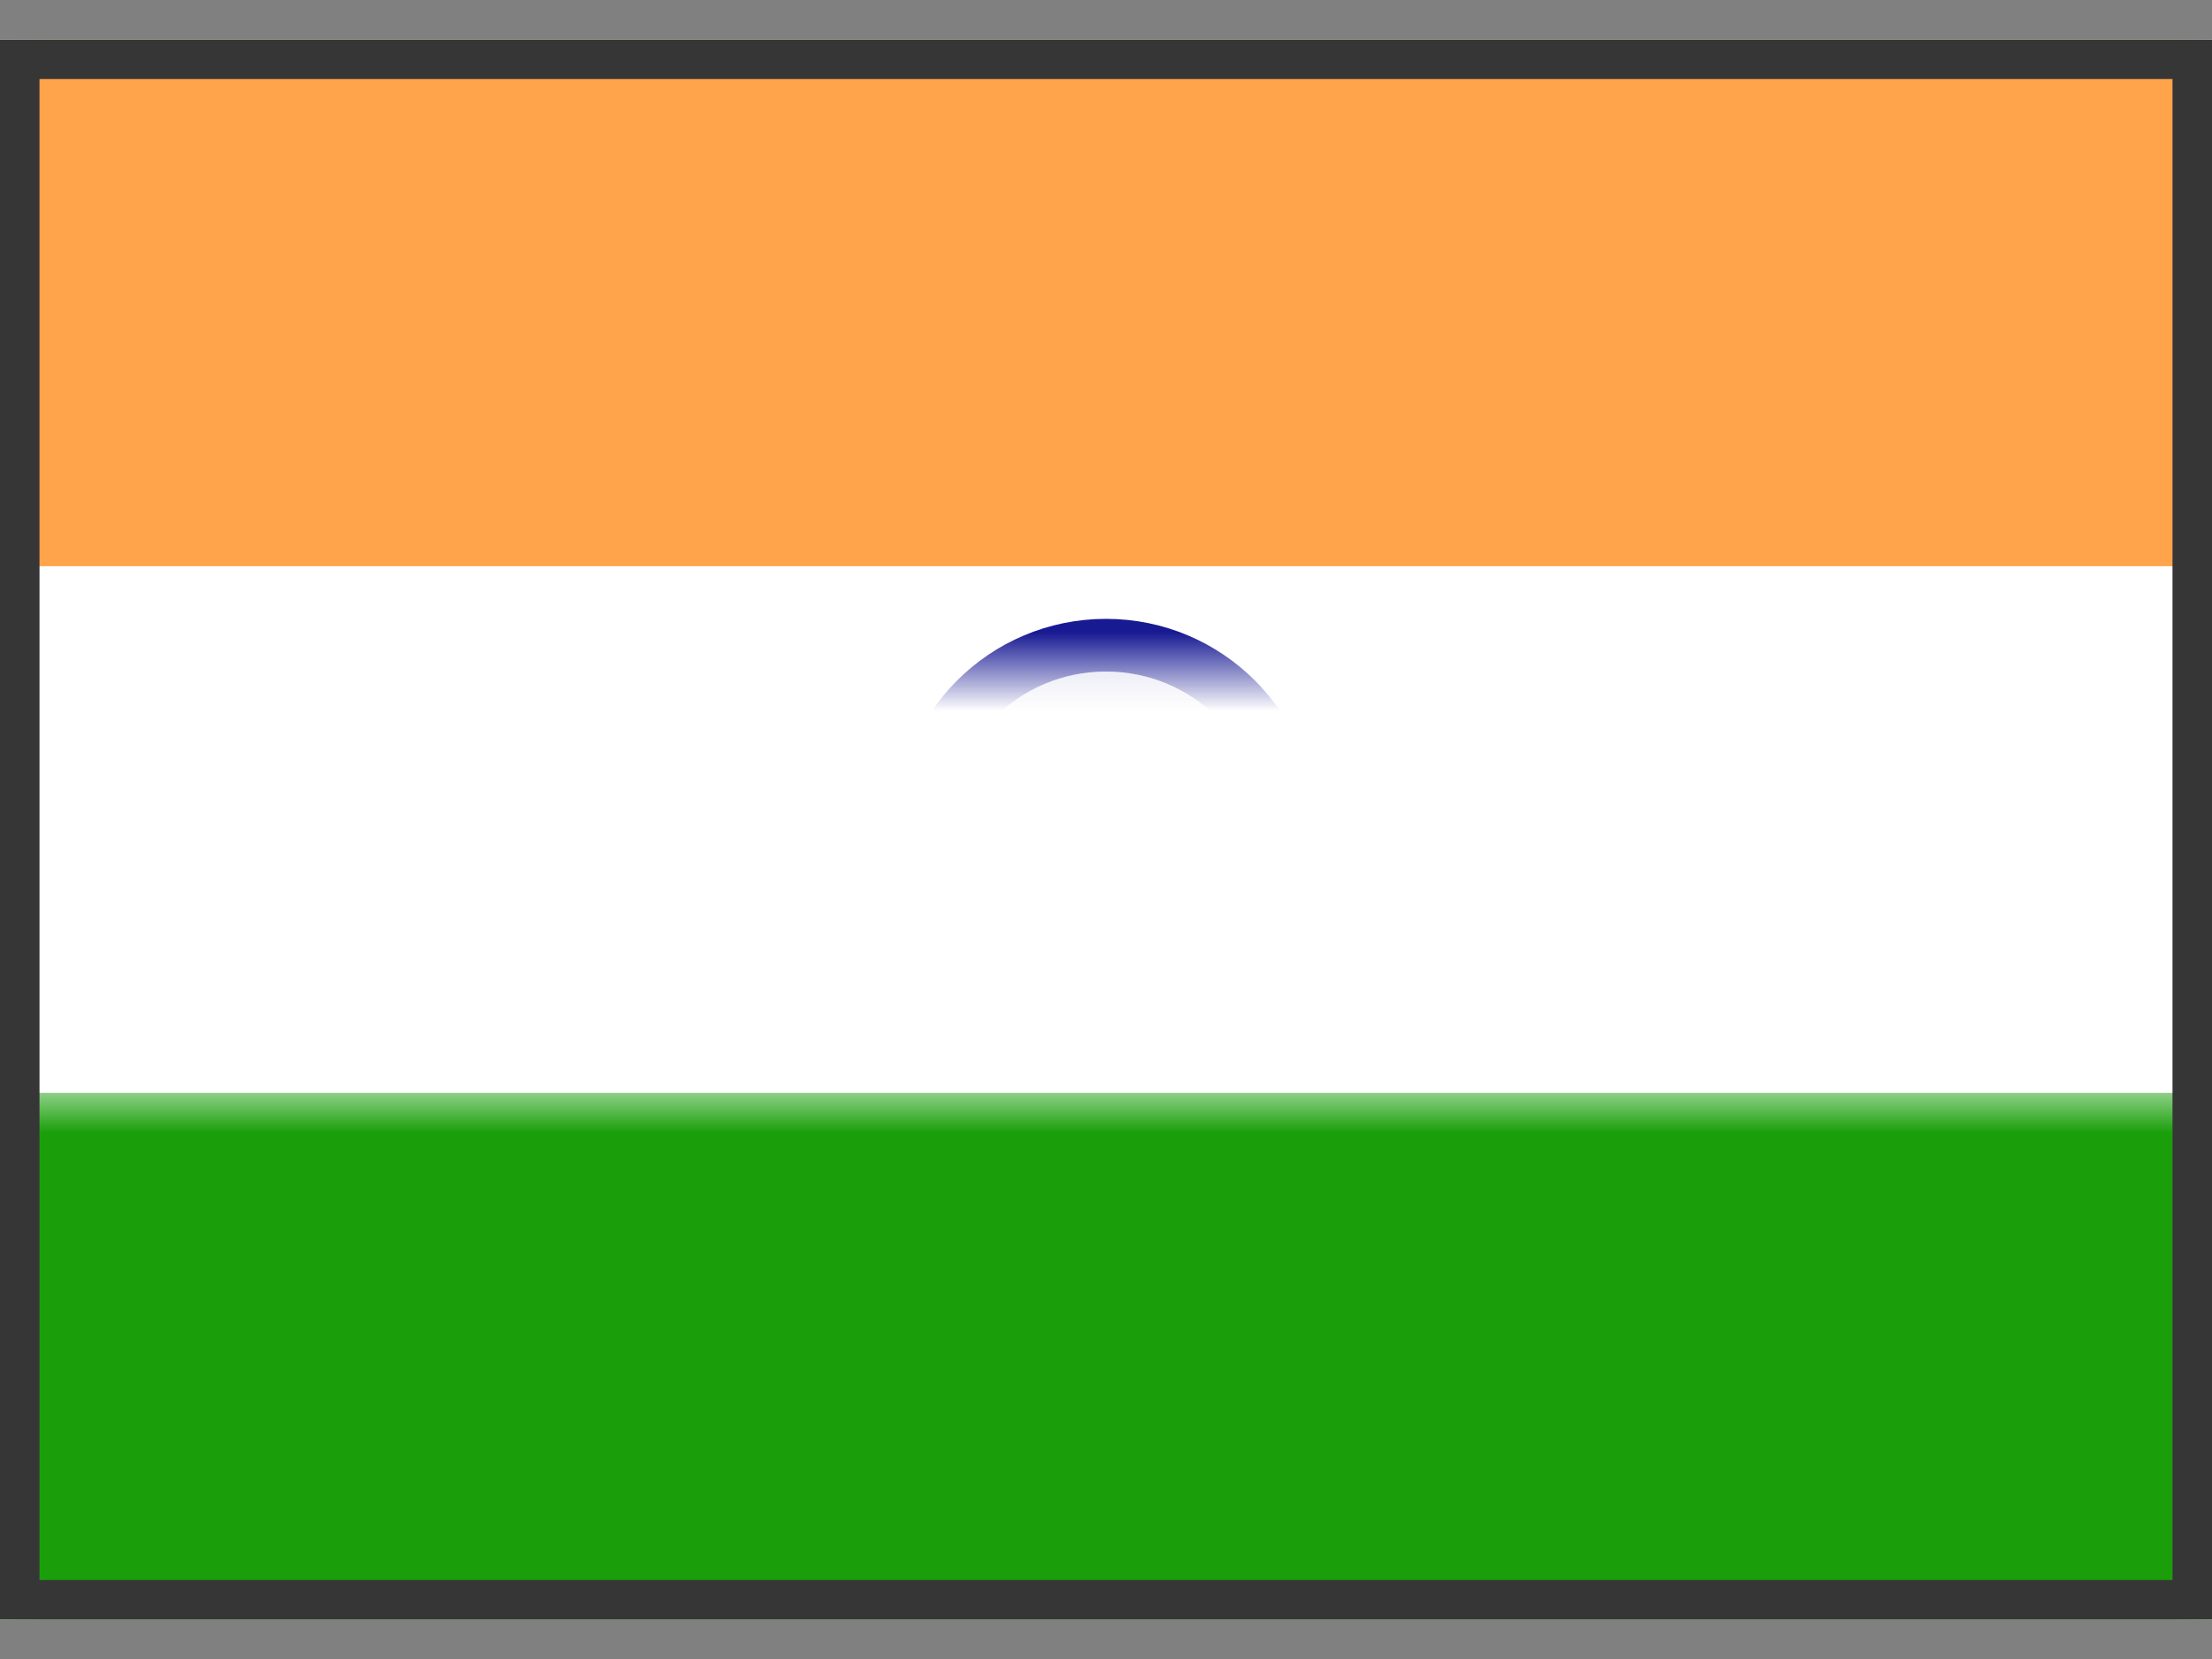
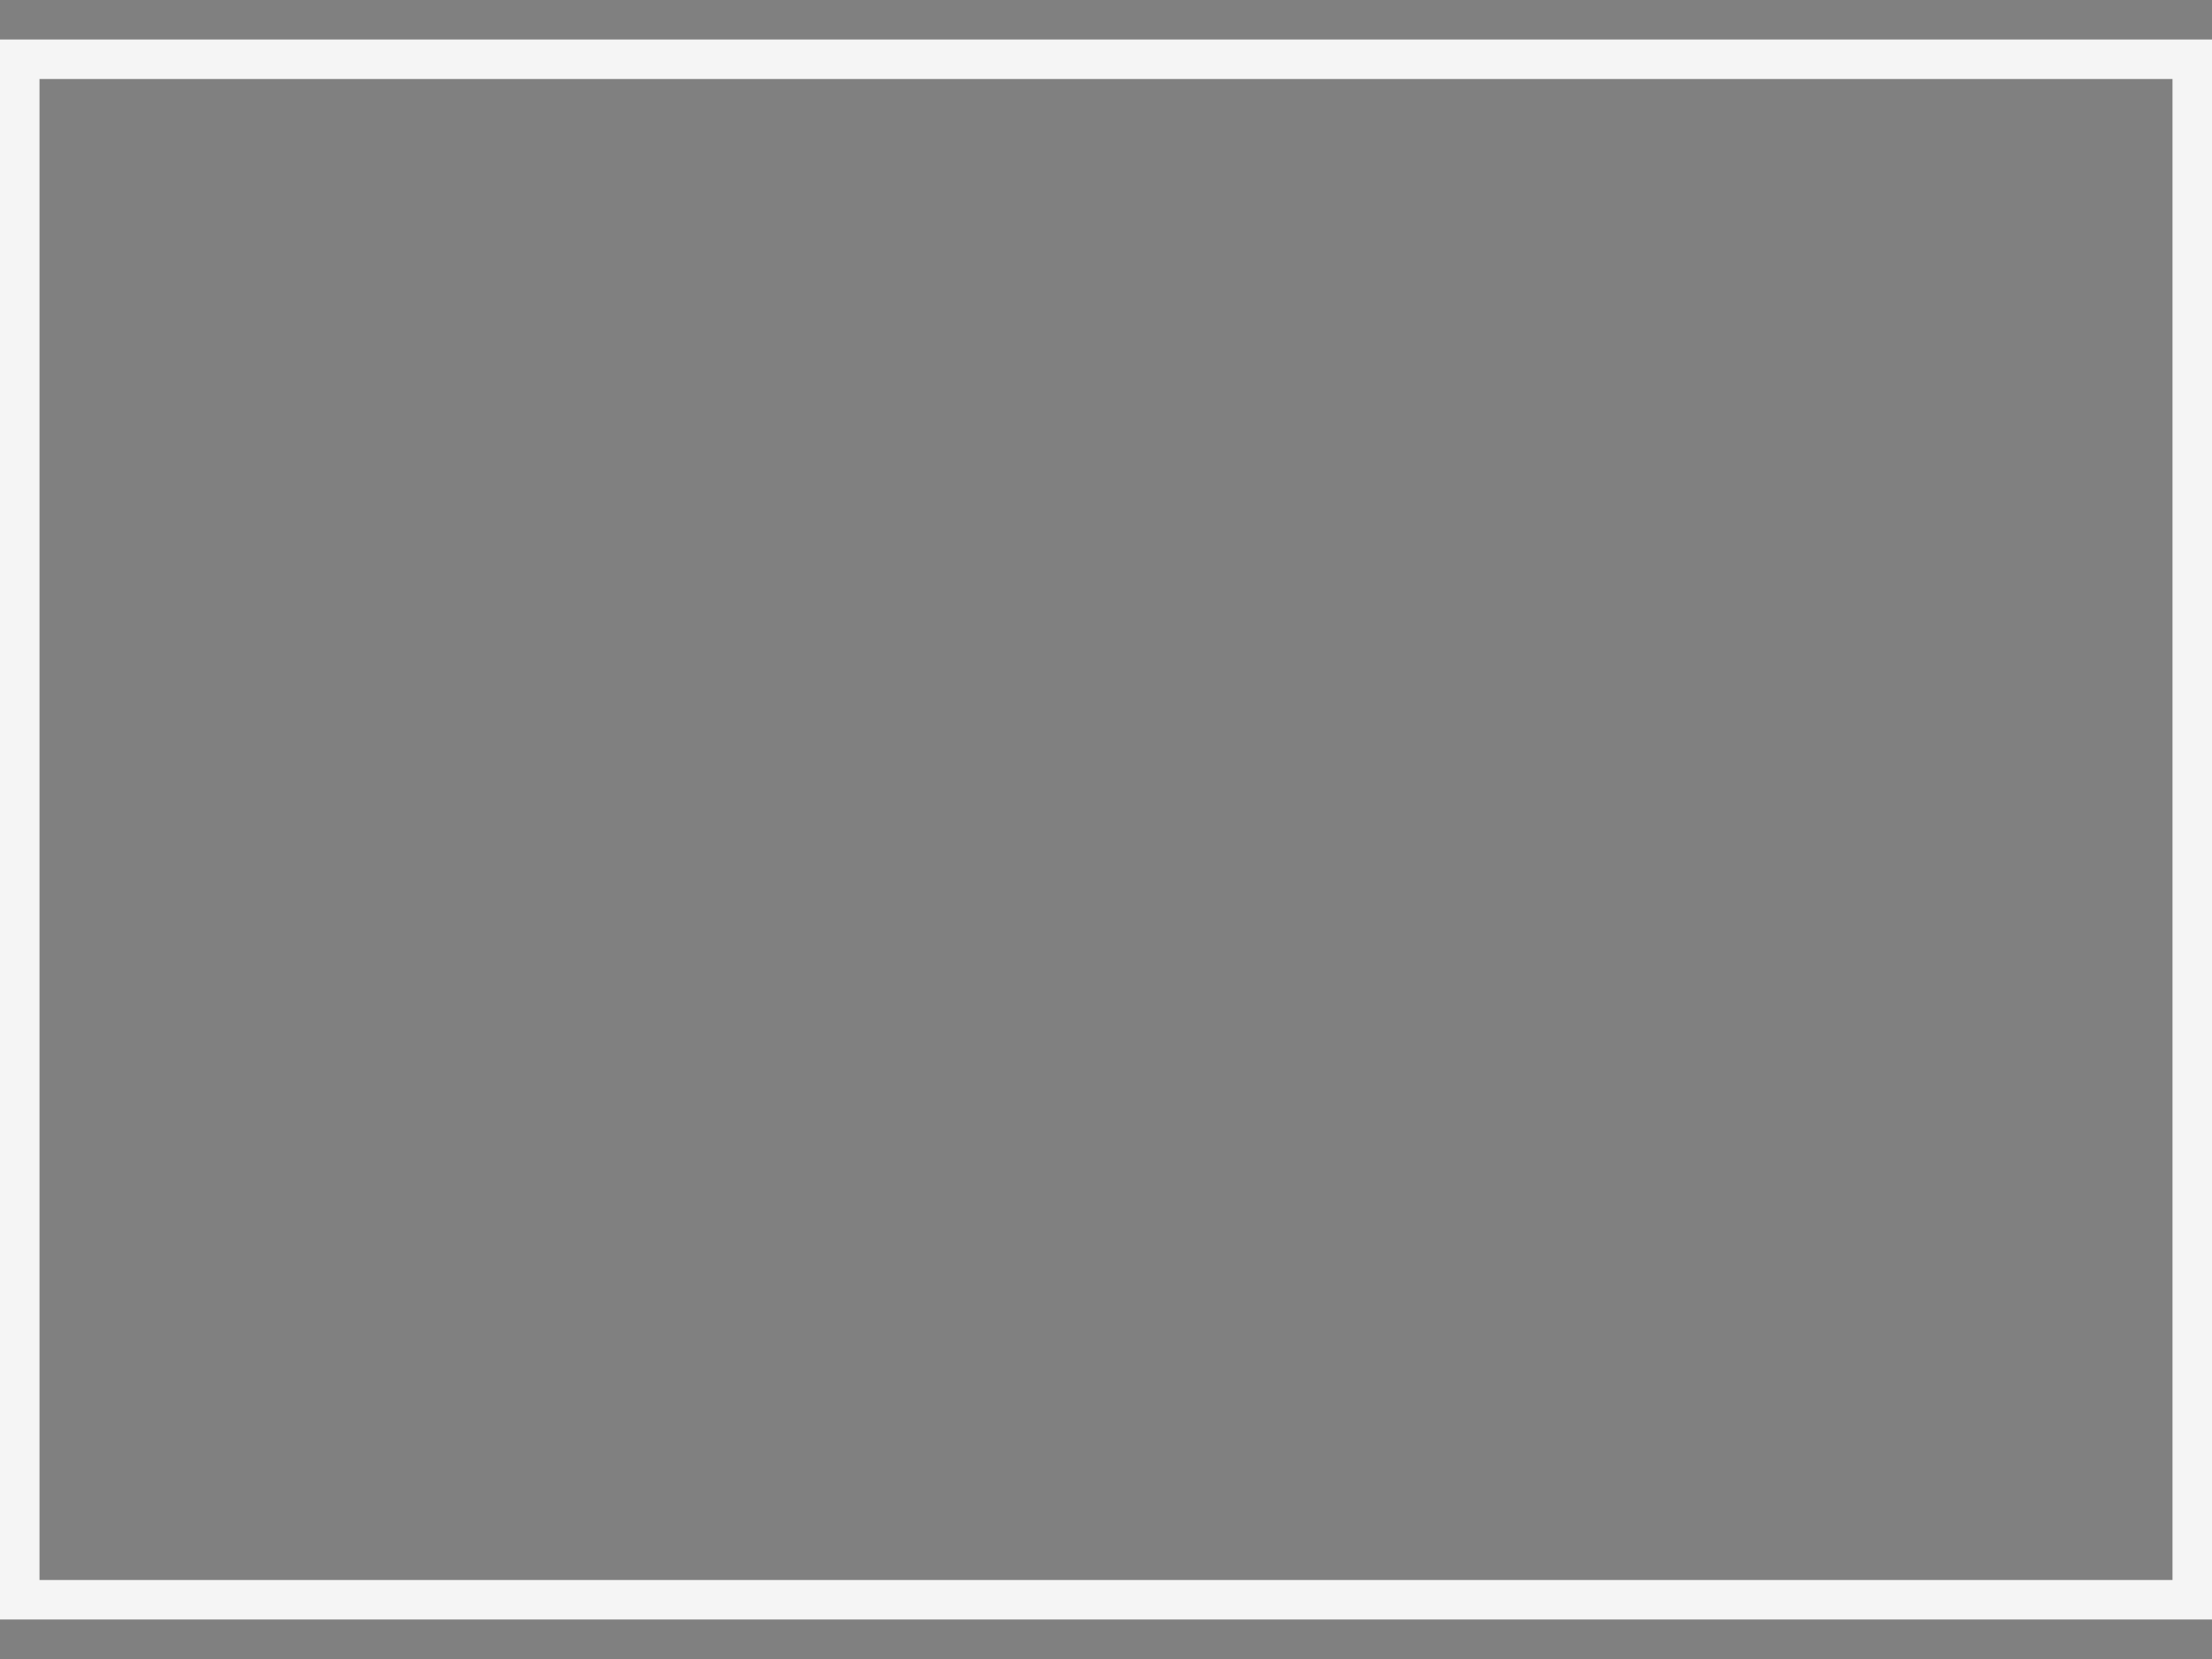
<svg xmlns="http://www.w3.org/2000/svg" xmlns:xlink="http://www.w3.org/1999/xlink" width="28px" height="21px" viewBox="0 0 28 21" version="1.1">
  <rect x="0" y="0" width="28" height="21" fill="#808080" stroke="none" />
  <title>IN</title>
  <desc>Created with Sketch Beta.</desc>
  <defs>
-     <rect id="path-1" x="0" y="0" width="28" height="20" />
    <circle id="path-3" cx="14" cy="10" r="2" />
    <rect id="path-4" x="0" y="0" width="28" height="20" />
  </defs>
  <g id="Page-1" stroke="none" stroke-width="1" fill="none" fill-rule="evenodd">
    <g id="IN" transform="translate(0, 0.5)">
      <mask id="mask-2" fill="white">
        <use xlink:href="#path-1" />
      </mask>
      <g id="Mask">
        <use fill="#FFFFFF" fill-rule="evenodd" xlink:href="#path-1" />
        <rect stroke="#F5F5F5" stroke-width="0.5" x="0.25" y="0.25" width="27.5" height="19.5" />
      </g>
      <rect id="Rectangle-2" fill="#FFA44A" mask="url(#mask-2)" x="0" y="0" width="28" height="6.667" />
      <rect id="Rectangle-2" fill="#1A9F0B" mask="url(#mask-2)" x="0" y="13.333" width="28" height="6.667" />
      <g id="Oval-1" mask="url(#mask-2)">
        <use fill-opacity="0.15" fill="#181A93" fill-rule="evenodd" xlink:href="#path-3" />
        <circle stroke="#181A93" stroke-width="0.667" cx="14" cy="10" r="2.333" />
      </g>
-       <circle id="Oval-8" fill="#181A93" mask="url(#mask-2)" cx="14" cy="10" r="1" />
      <mask id="mask-5" fill="white">
        <use xlink:href="#path-4" />
      </mask>
-       <rect stroke="#363636" stroke-width="0.5" x="0.25" y="0.25" width="27.5" height="19.5" />
    </g>
  </g>
</svg>